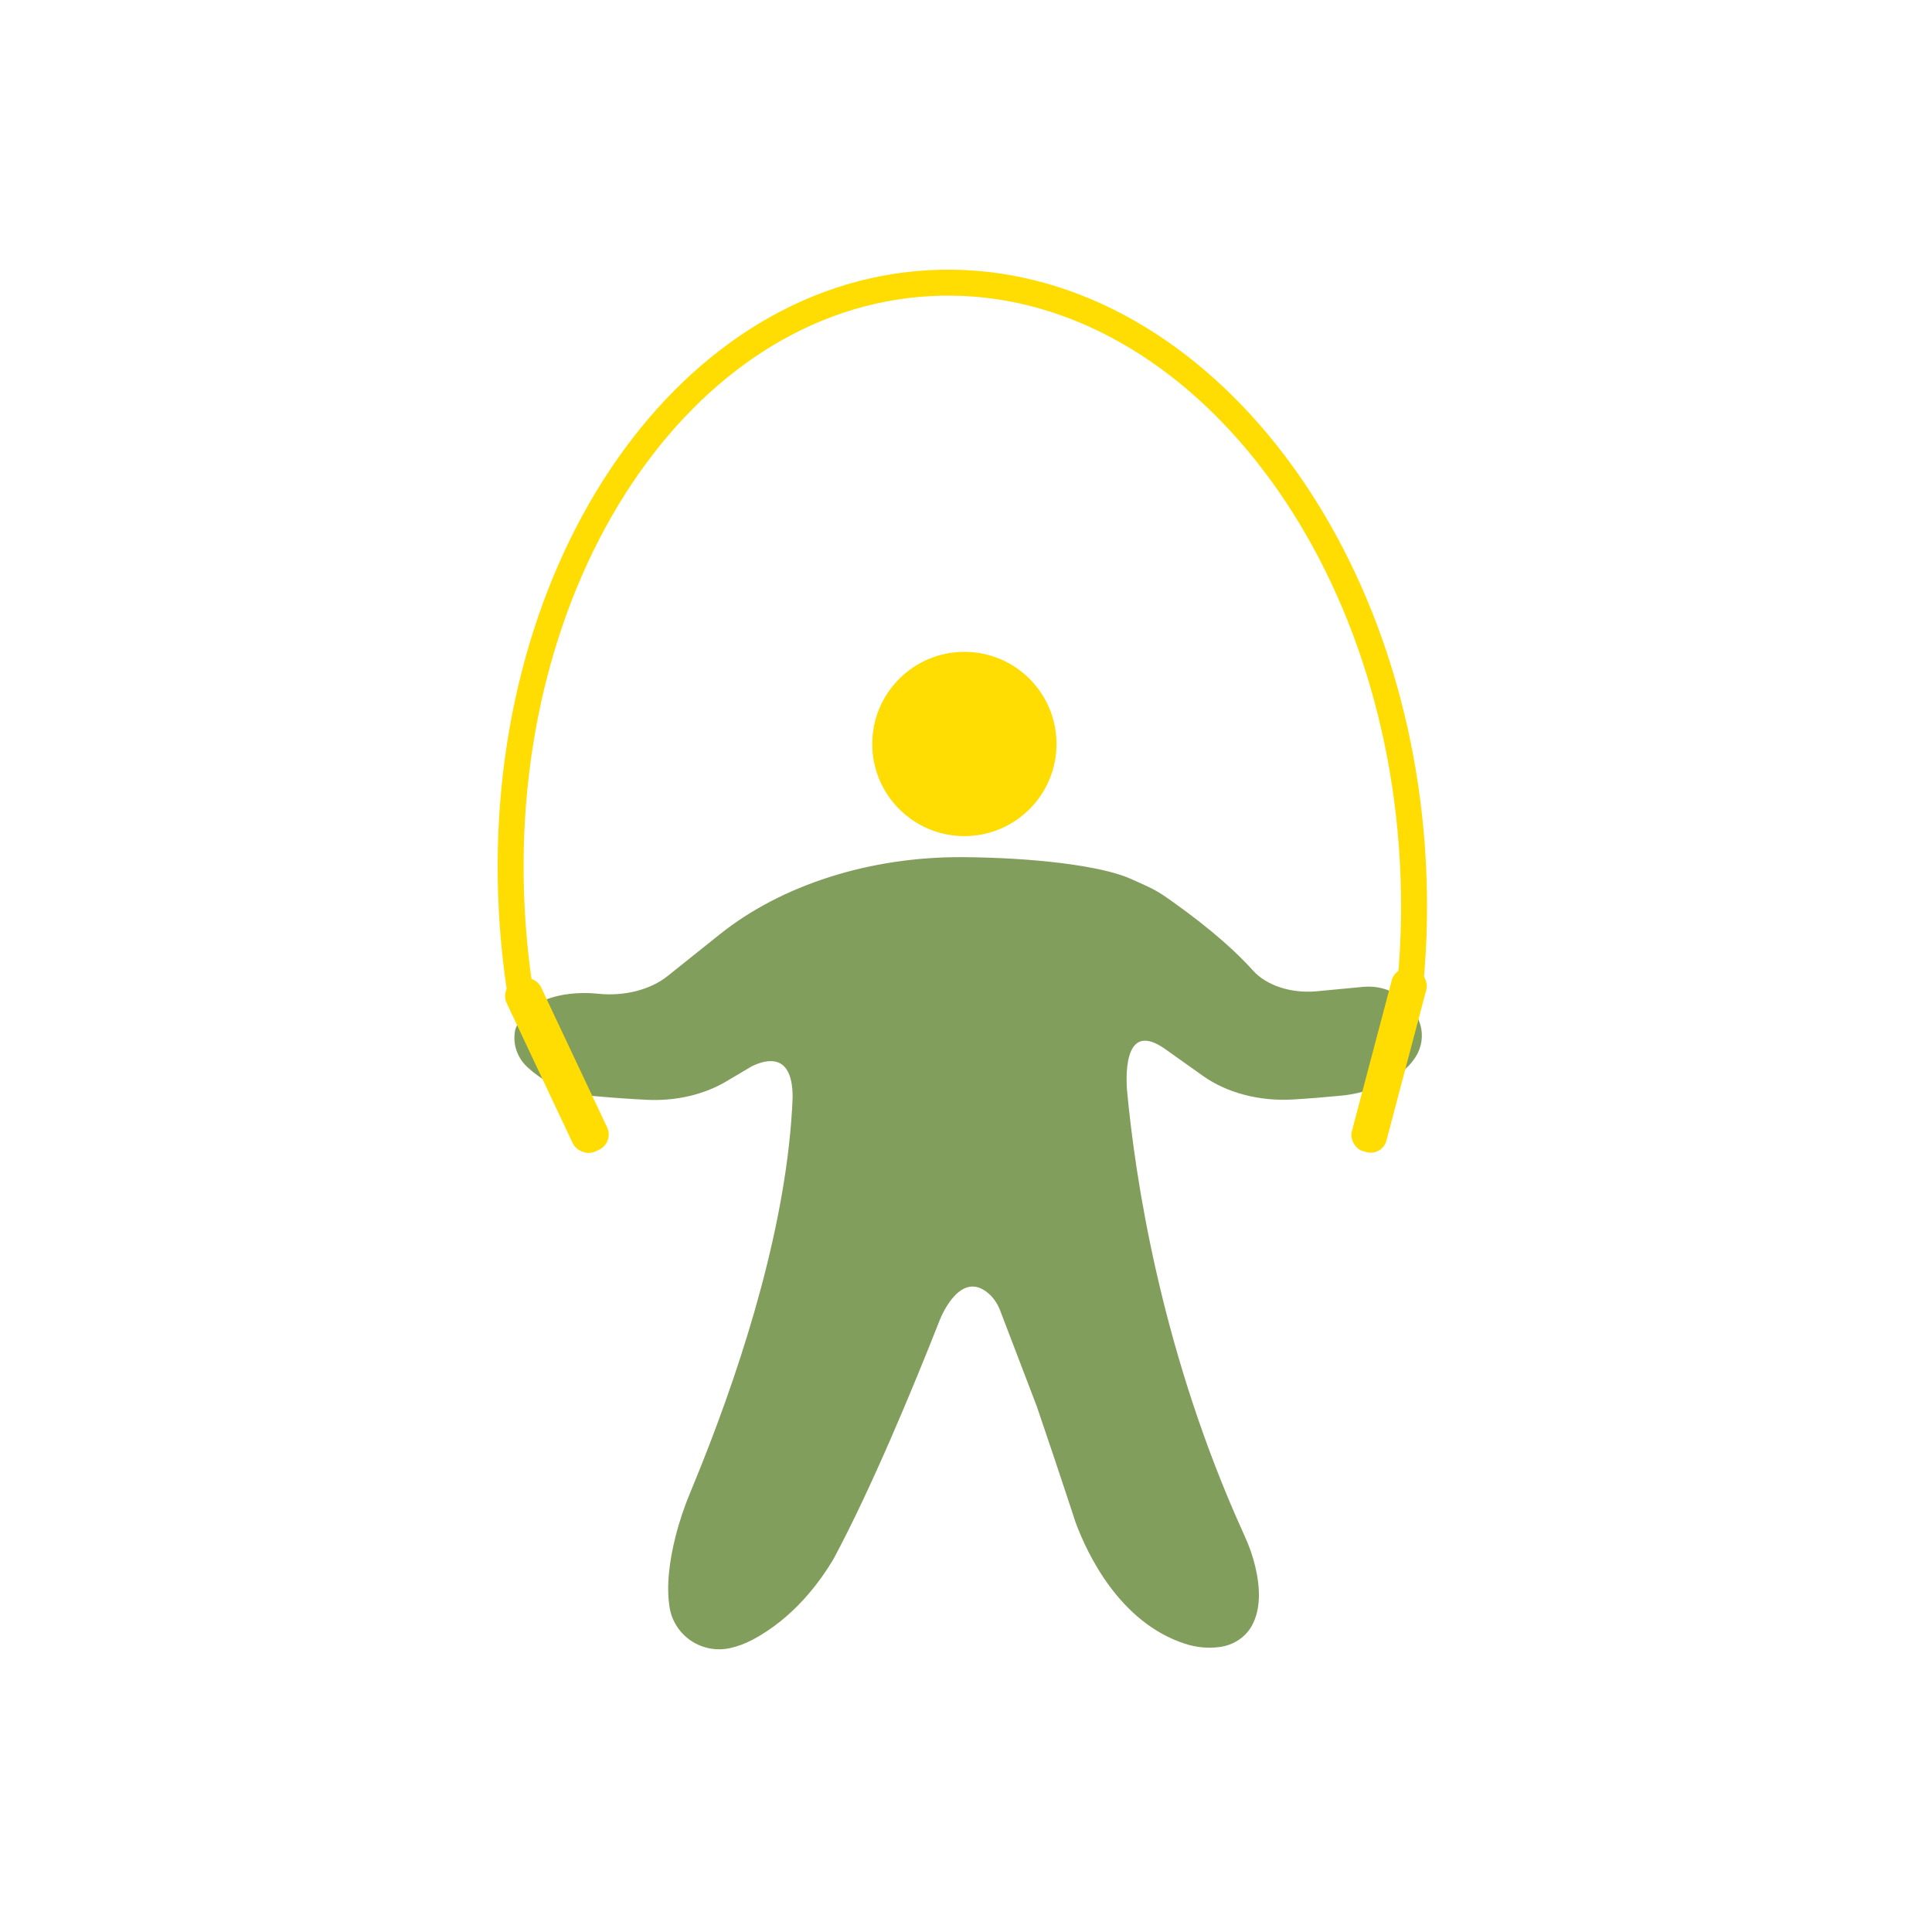
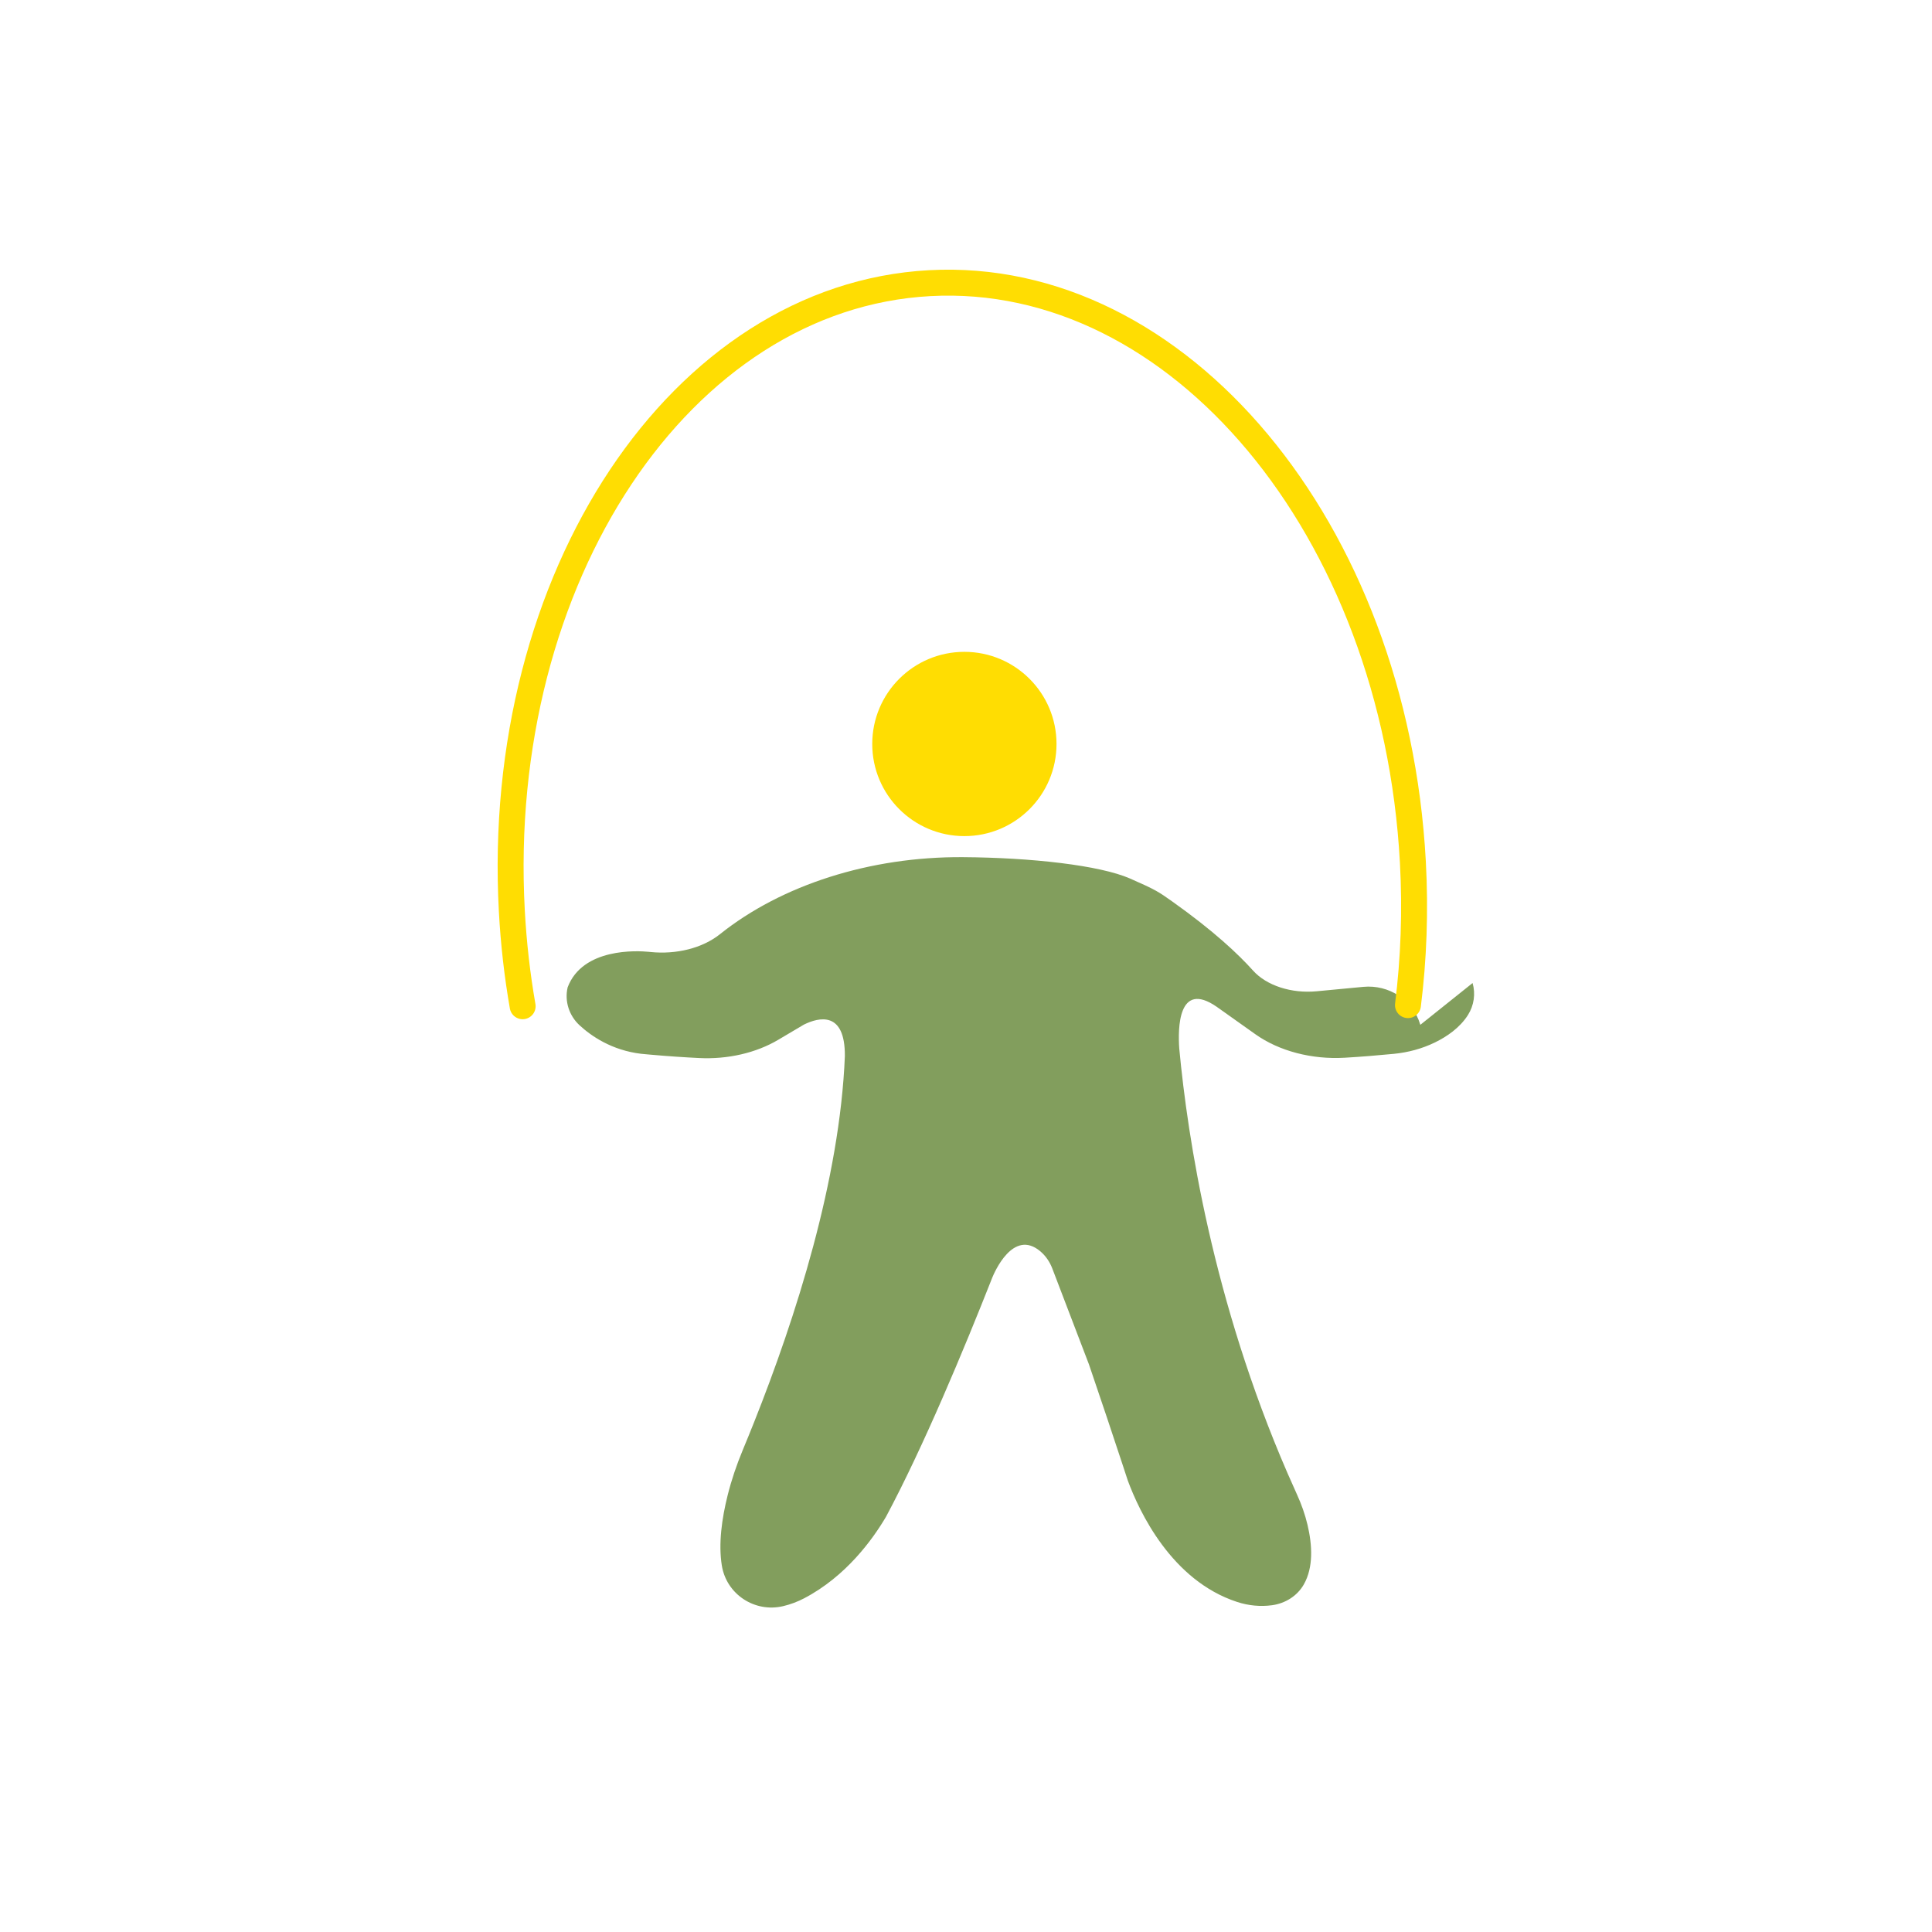
<svg xmlns="http://www.w3.org/2000/svg" id="_Слой_1" data-name="Слой_1" viewBox="0 0 1000 1000">
  <defs>
    <style>      .cls-1 {        fill: #fff;      }      .cls-2 {        fill: #829e5d;      }      .cls-3 {        fill: none;        stroke: #ffdd02;        stroke-linecap: round;        stroke-linejoin: round;        stroke-width: 13.43px;      }      .cls-4 {        opacity: 0;      }      .cls-5 {        fill: #ffdd02;      }    </style>
  </defs>
  <g class="cls-4">
    <rect class="cls-1" width="1000" height="1000" />
  </g>
  <g>
    <circle class="cls-5" cx="499.16" cy="385.08" r="47.69" />
-     <path class="cls-2" d="M735.15,530.45c-.03-.1-.06-.21-.09-.31-3.78-12.62-16.26-20.59-29.38-19.35l-24.19,2.29c-12.96,1.23-25.89-2.88-32.91-10.71-7.49-8.36-20.33-20.51-41.73-35.7-7.15-5.07-8.56-6.08-21.88-11.92-15.73-6.9-51.18-10.86-86.58-11.09-48.04-.32-93.84,14.37-125.74,39.87l-27.04,21.62c-9.07,7.25-22.59,10.59-35.95,9.22h0s-.18-.01-.5-.05c-.17-.02-.34-.03-.51-.05-5.7-.55-34.1-2.2-41.88,18.39h0s-.02.09-.03.14c-1.61,7.09.81,14.52,6.15,19.46,6.02,5.57,16.66,12.98,31.91,14.8,1.04.1,2.07.2,3.09.29.55.04,1.07.09,1.58.14,9.33.84,17.96,1.4,25.29,1.76,14.89.75,29.54-2.64,41-9.43l8.16-4.83h0s5.15-3.05,5.15-3.05c7.71-3.8,21.35-7.2,21.19,16.31-2.59,63.99-25.46,135.37-46.95,189.4h0s0,0,0,0c-1.99,5.01-3.98,9.88-5.93,14.58-3.15,7.58-5.8,15.36-7.79,23.32-3.02,12.05-4.84,25.17-3.01,36.42,2.42,14.89,17.04,24.46,31.72,20.99,3.78-.89,7.47-2.27,10.95-4.1,21.61-11.34,35.4-30.43,42.3-42.16,19.37-36.2,40.38-86.72,54.79-123.25h0s0-.01,0-.02c.04-.09.07-.19.11-.28,1.16-2.88,10.9-25.68,24.95-13.88,2.81,2.36,4.9,5.47,6.22,8.9l18.97,49.63c6.42,18.79,12.35,36.53,17.46,52.05h0s0,0,0,0c.91,2.76,1.8,5.46,2.65,8.08,5.96,16.13,22.63,51.76,56.58,62.85,5.89,1.93,12.12,2.52,18.15,1.69,6.81-.95,12.98-4.78,16.38-10.75,5.04-8.86,4.39-20.39,1.93-30.8-1.29-5.43-3.15-10.71-5.47-15.78-1.67-3.67-3.3-7.34-4.89-11,0,0-.01-.02-.01-.02h0c-38.75-89.34-51.7-173.53-56.03-219.81-.72-10.22-.68-35.44,19.36-21.6l20.06,14.24c12.19,8.65,29.09,13.15,46.27,12.14,8.47-.5,16.99-1.19,25.38-2.01,7.36-.72,14.58-2.64,21.23-5.88,6.23-3.03,12.93-7.59,17.14-14.24,3.11-4.91,3.99-10.94,2.39-16.53Z" />
-     <rect class="cls-5" x="278.44" y="502.56" width="19.59" height="97.69" rx="8.68" ry="8.68" transform="translate(784.1 927.24) rotate(154.76)" />
-     <rect class="cls-5" x="709.73" y="500.03" width="18.54" height="97.69" rx="8.35" ry="8.35" transform="translate(164.05 -165.44) rotate(14.8)" />
+     <path class="cls-2" d="M735.15,530.45c-.03-.1-.06-.21-.09-.31-3.78-12.62-16.26-20.59-29.38-19.35l-24.19,2.29c-12.96,1.23-25.89-2.88-32.91-10.71-7.49-8.36-20.33-20.51-41.73-35.7-7.15-5.07-8.56-6.08-21.88-11.92-15.73-6.9-51.18-10.86-86.58-11.09-48.04-.32-93.84,14.37-125.74,39.87c-9.07,7.25-22.59,10.59-35.95,9.22h0s-.18-.01-.5-.05c-.17-.02-.34-.03-.51-.05-5.7-.55-34.1-2.2-41.88,18.39h0s-.02.09-.03.14c-1.61,7.09.81,14.52,6.15,19.46,6.02,5.57,16.66,12.98,31.91,14.8,1.04.1,2.07.2,3.09.29.55.04,1.07.09,1.58.14,9.33.84,17.96,1.4,25.29,1.76,14.89.75,29.54-2.64,41-9.43l8.16-4.83h0s5.15-3.05,5.15-3.05c7.71-3.8,21.35-7.2,21.19,16.31-2.59,63.99-25.46,135.37-46.95,189.4h0s0,0,0,0c-1.99,5.01-3.98,9.88-5.93,14.58-3.15,7.58-5.8,15.36-7.79,23.32-3.02,12.05-4.84,25.17-3.01,36.42,2.42,14.89,17.04,24.46,31.72,20.99,3.78-.89,7.47-2.27,10.95-4.1,21.61-11.34,35.4-30.43,42.3-42.16,19.37-36.2,40.38-86.72,54.79-123.25h0s0-.01,0-.02c.04-.09.07-.19.11-.28,1.16-2.88,10.9-25.68,24.95-13.88,2.81,2.36,4.9,5.47,6.22,8.9l18.97,49.63c6.42,18.79,12.35,36.53,17.46,52.05h0s0,0,0,0c.91,2.76,1.8,5.46,2.65,8.08,5.96,16.13,22.63,51.76,56.58,62.85,5.89,1.93,12.12,2.52,18.15,1.69,6.81-.95,12.98-4.78,16.38-10.75,5.04-8.86,4.39-20.39,1.93-30.8-1.29-5.43-3.15-10.71-5.47-15.78-1.67-3.67-3.3-7.34-4.89-11,0,0-.01-.02-.01-.02h0c-38.75-89.34-51.7-173.53-56.03-219.81-.72-10.22-.68-35.44,19.36-21.6l20.06,14.24c12.19,8.65,29.09,13.15,46.27,12.14,8.47-.5,16.99-1.19,25.38-2.01,7.36-.72,14.58-2.64,21.23-5.88,6.23-3.03,12.93-7.59,17.14-14.24,3.11-4.91,3.99-10.94,2.39-16.53Z" />
    <path class="cls-3" d="M270.52,520.83c-2.8-16.03-4.69-32.53-5.6-49.39-9.34-172.45,87.49-317.9,216.27-324.88,128.79-6.98,240.77,127.16,250.11,299.61,1.38,25.4.45,50.21-2.54,74.08" />
  </g>
</svg>